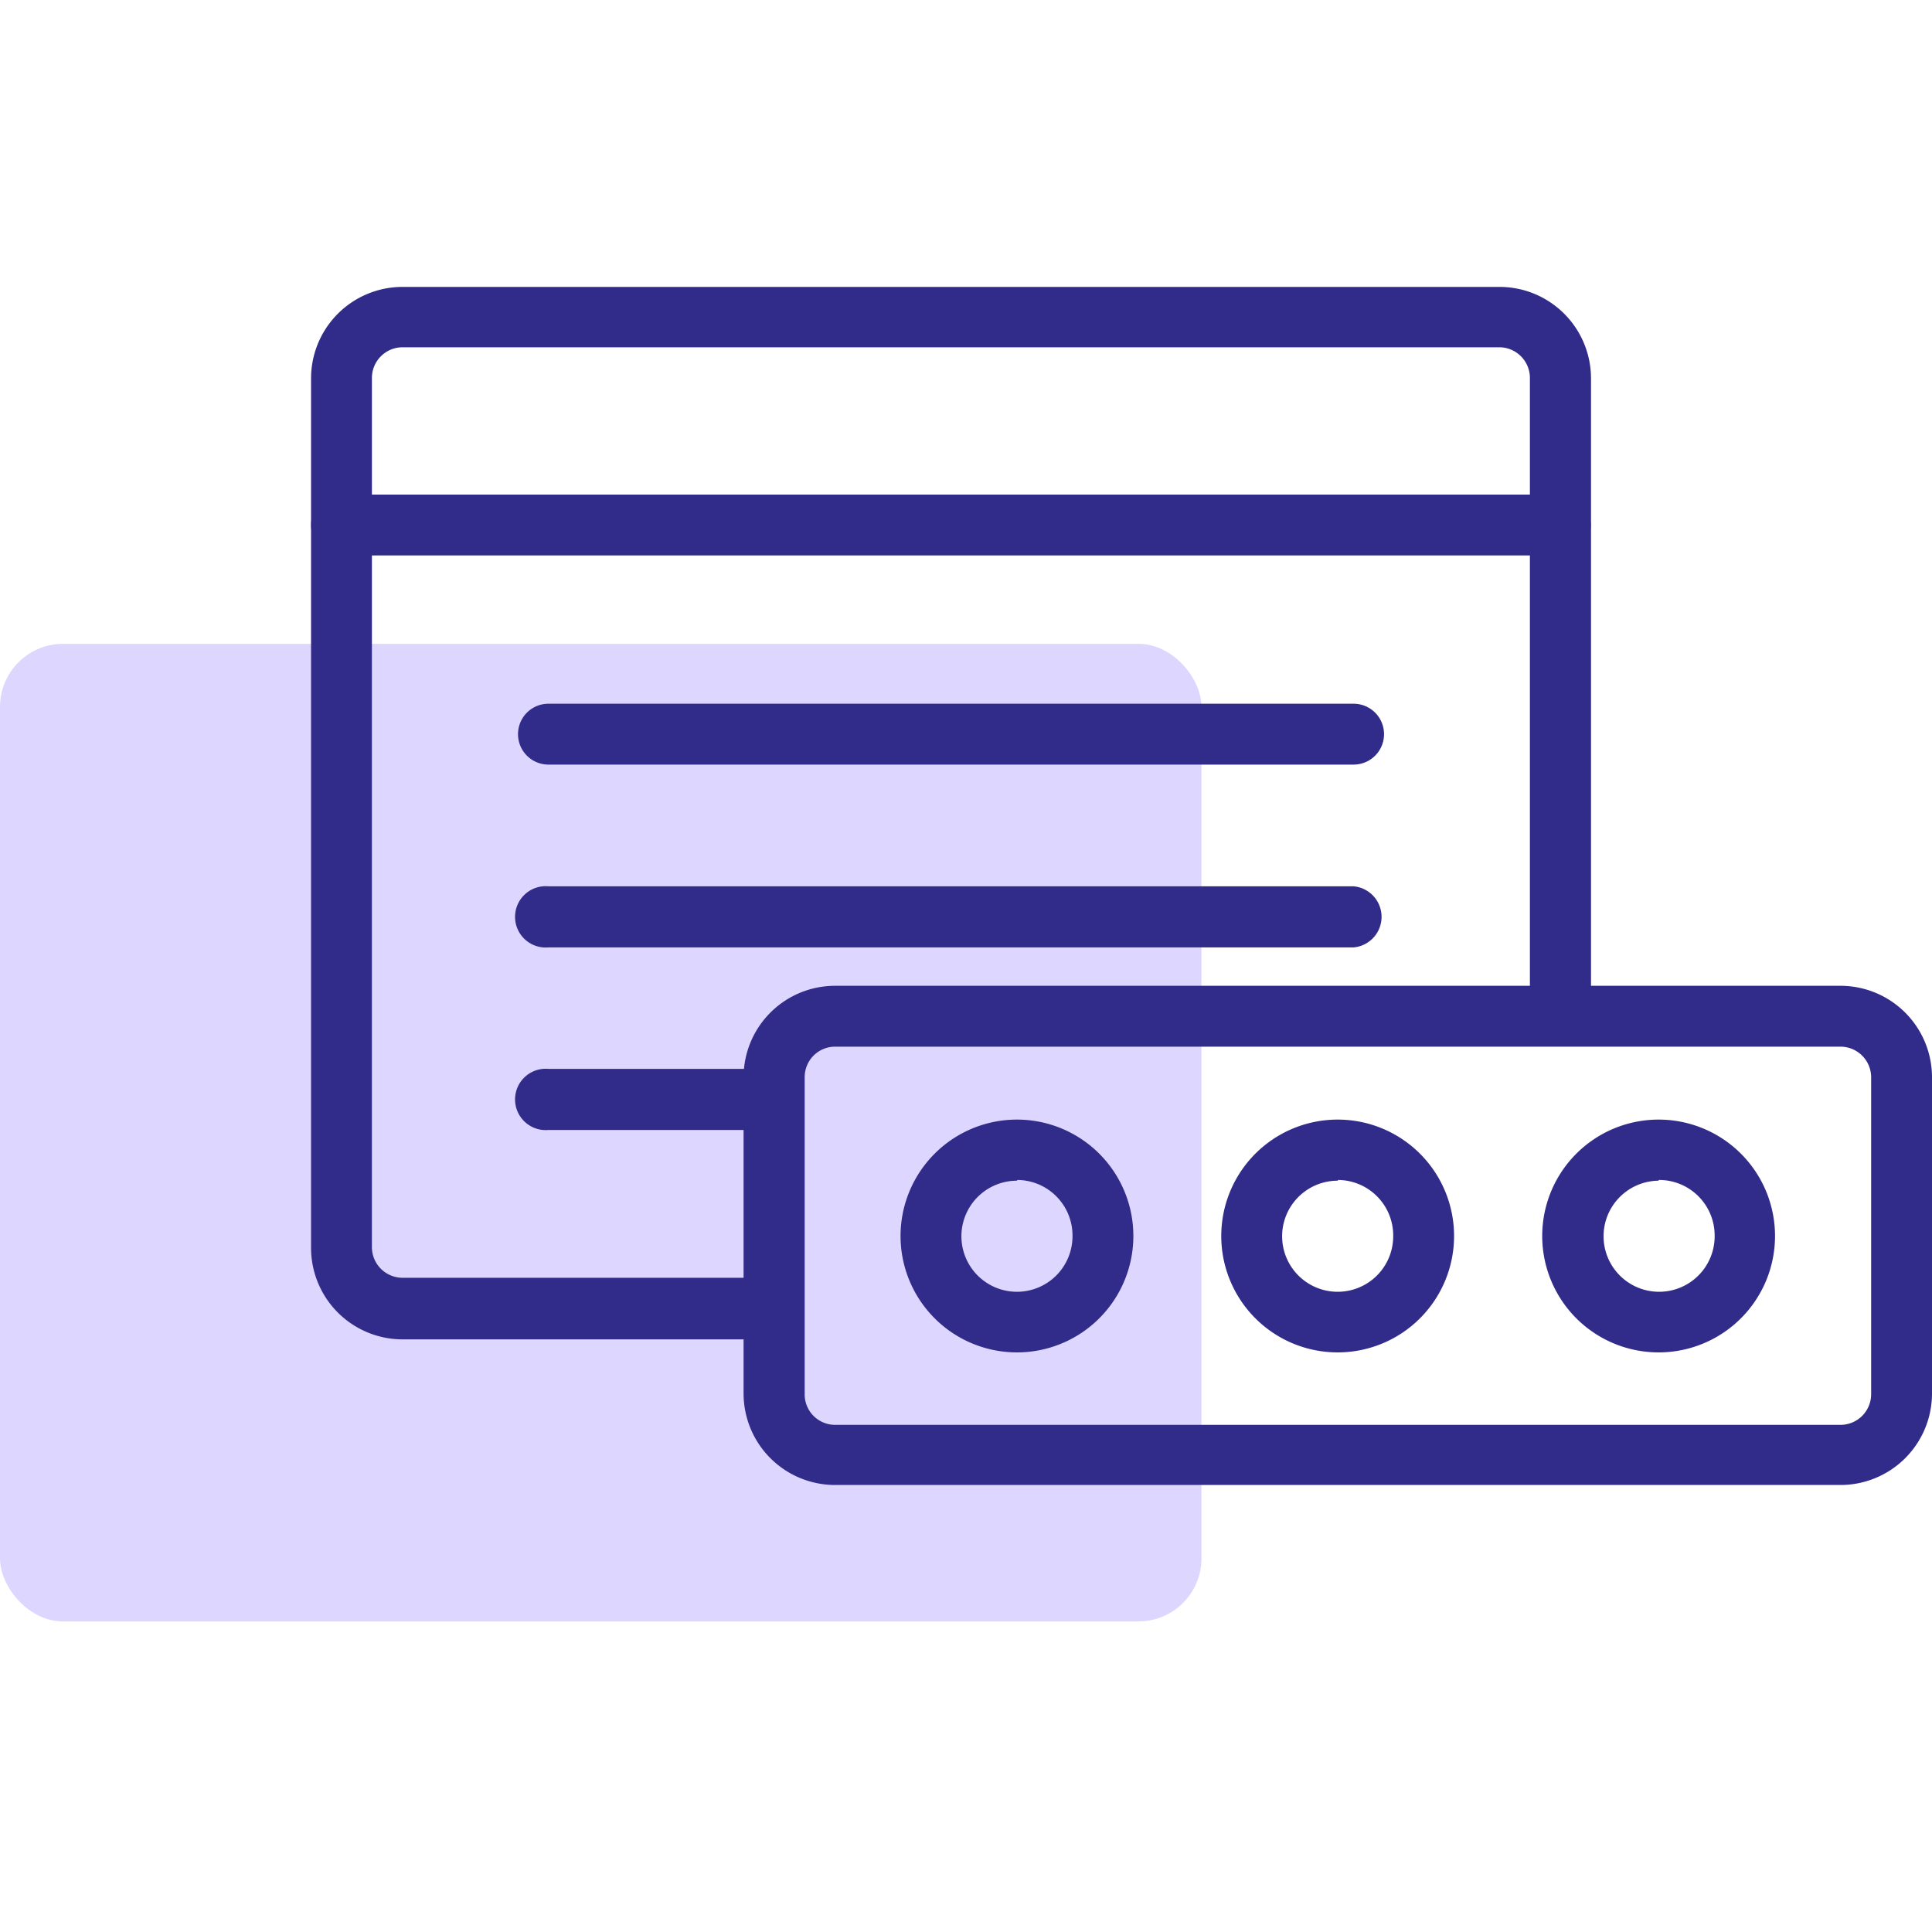
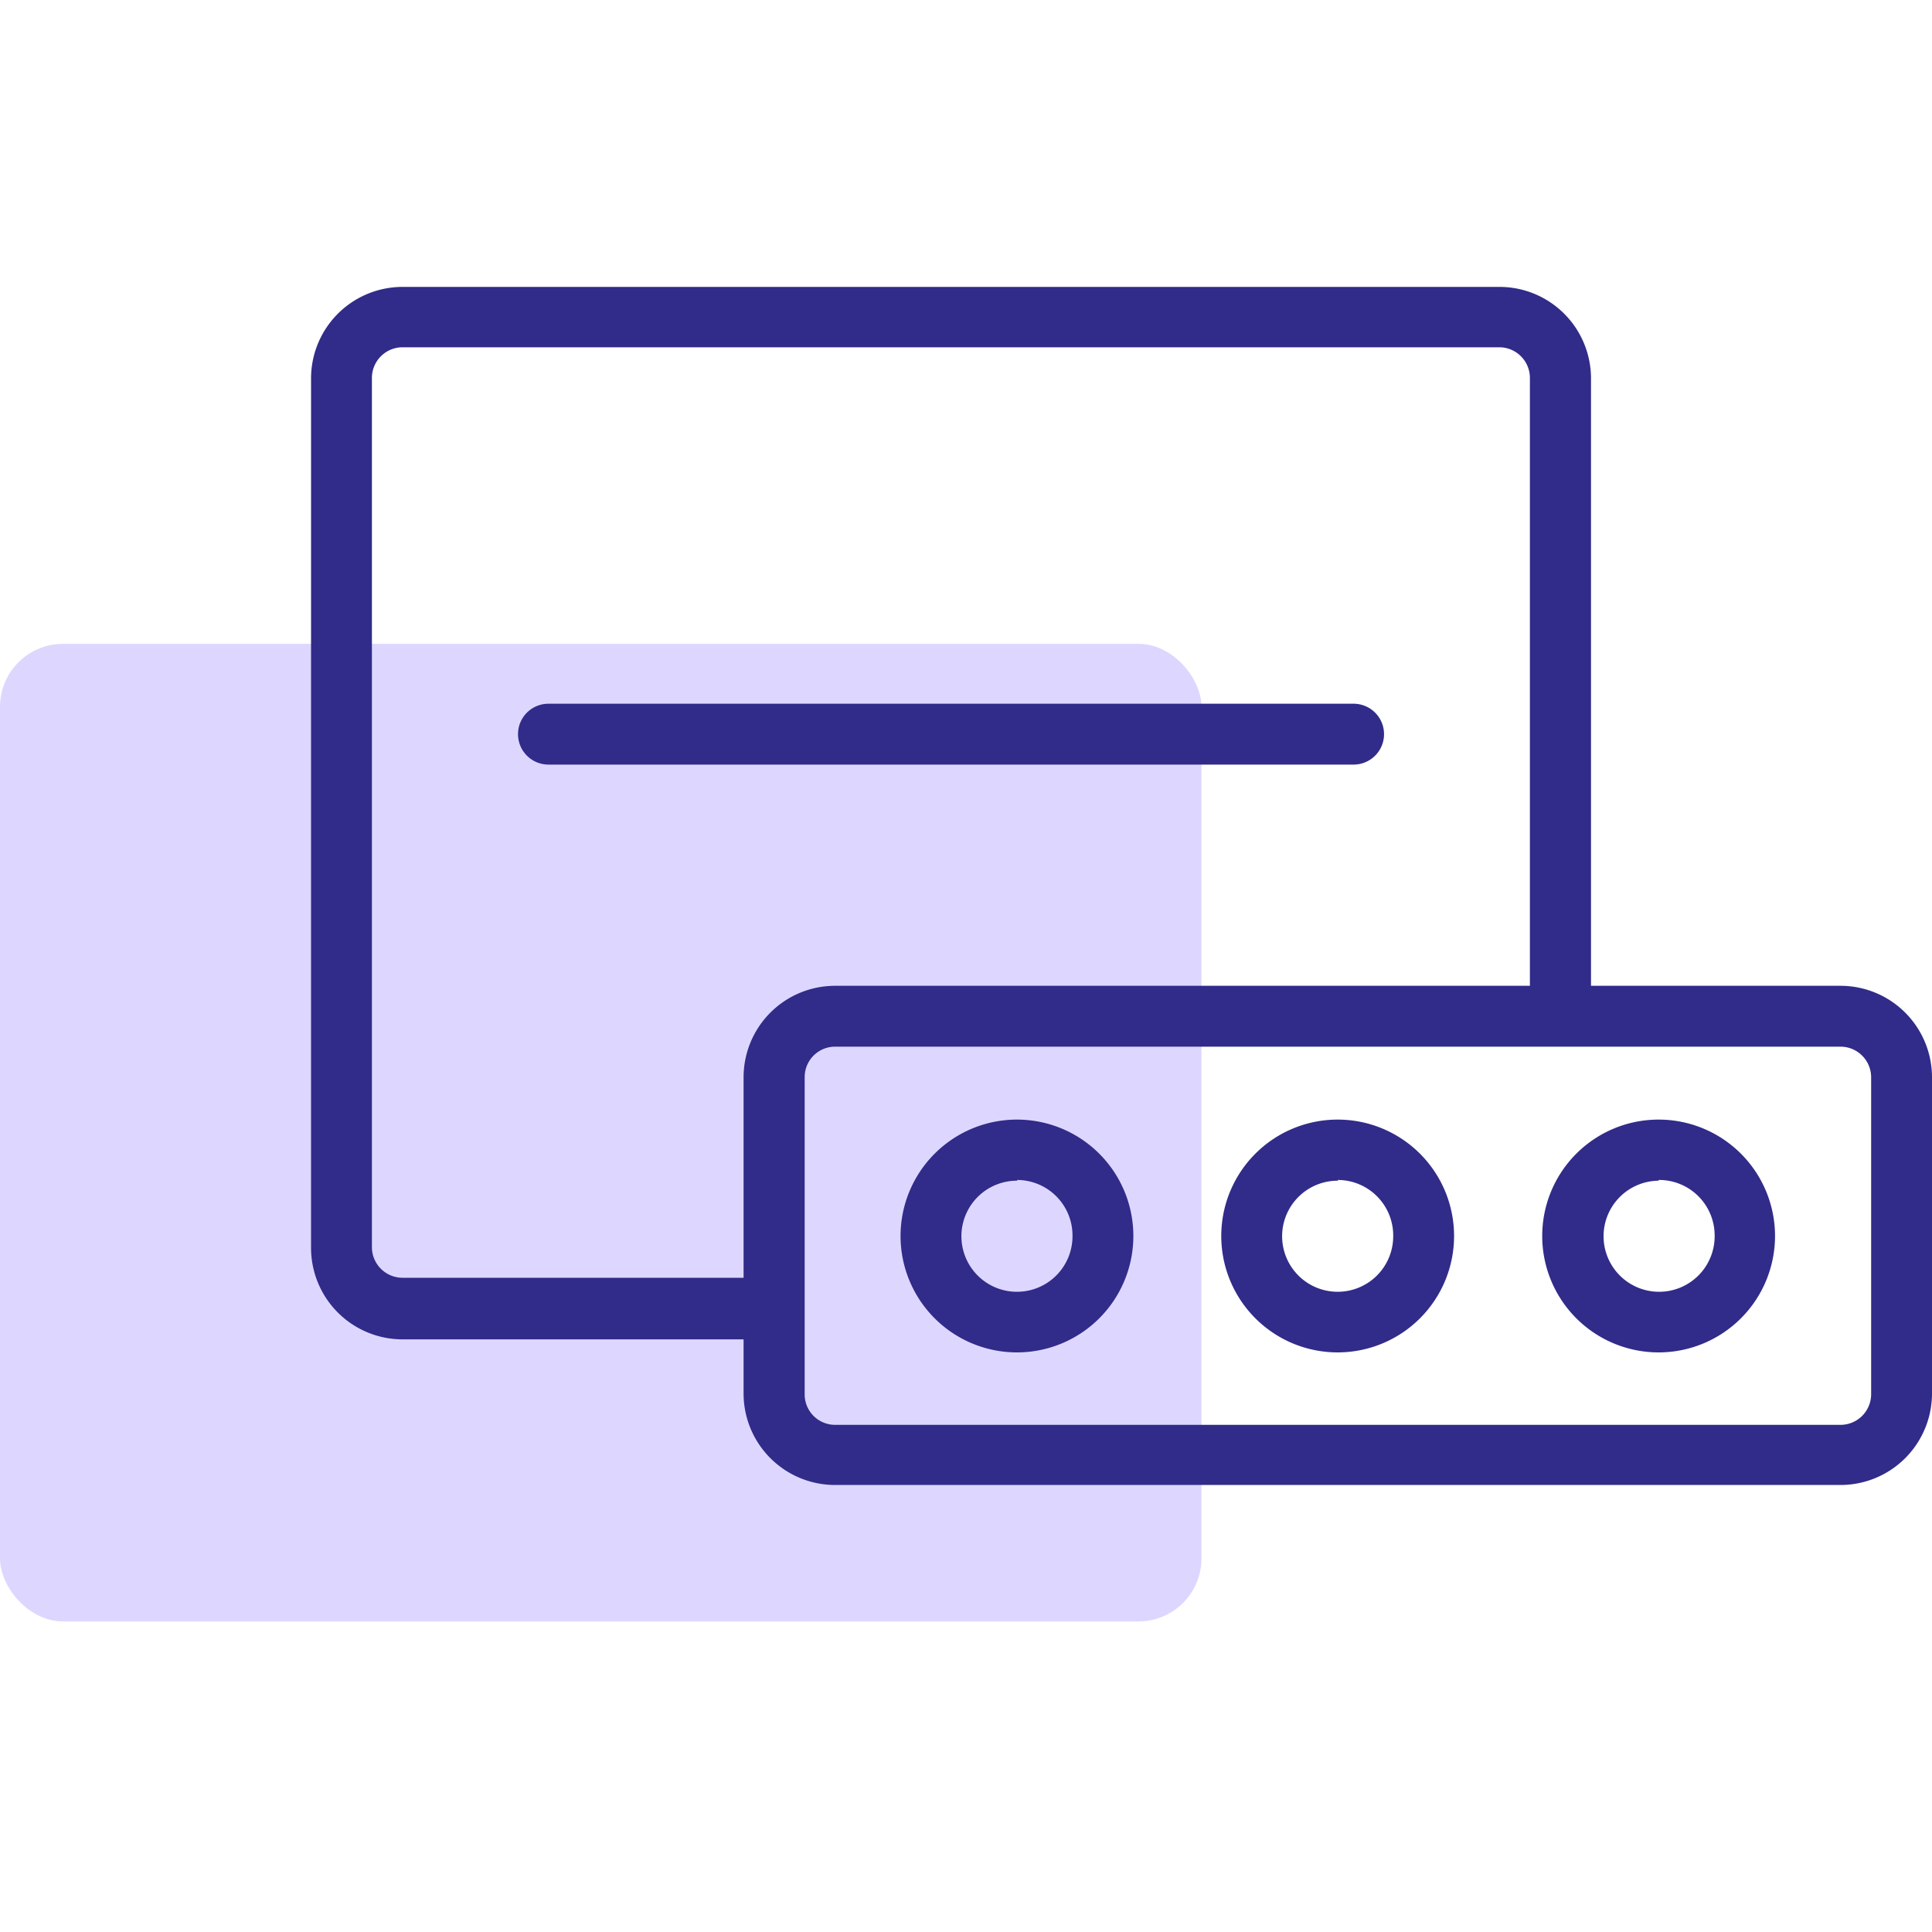
<svg xmlns="http://www.w3.org/2000/svg" id="Layer_1" data-name="Layer 1" viewBox="0 0 80 80">
  <defs>
    <style>.cls-1{fill:#ddd7ff;}.cls-2{fill:#312b89;}</style>
  </defs>
  <rect class="cls-1" y="26.66" width="49.75" height="40.48" rx="2.61" />
  <path class="cls-2" d="M31.38,55.46H16.66a3.79,3.79,0,0,1-3.78-3.79v-36a3.79,3.79,0,0,1,3.78-3.79H62.09a3.79,3.79,0,0,1,3.79,3.79V41.71a1.27,1.27,0,0,1-2.53,0V15.65a1.27,1.27,0,0,0-1.26-1.27H16.66a1.27,1.27,0,0,0-1.26,1.27v36a1.27,1.27,0,0,0,1.26,1.26H31.38a1.27,1.27,0,0,1,0,2.53Z" />
-   <path class="cls-2" d="M64.61,23H14.14a1.26,1.26,0,0,1,0-2.52H64.61a1.26,1.26,0,1,1,0,2.52Z" />
  <path class="cls-2" d="M56.05,31.66H22.71a1.26,1.26,0,1,1,0-2.52H56.05a1.26,1.26,0,1,1,0,2.52Z" />
-   <path class="cls-2" d="M56.05,39.23H22.71a1.27,1.27,0,1,1,0-2.53H56.05a1.27,1.27,0,0,1,0,2.53Z" />
-   <path class="cls-2" d="M31.62,46.79H22.71a1.27,1.27,0,1,1,0-2.53h8.91a1.27,1.27,0,1,1,0,2.53Z" />
  <path class="cls-2" d="M76.21,61.49H34.58a3.79,3.79,0,0,1-3.79-3.78V44.6a3.79,3.79,0,0,1,3.79-3.78H76.21A3.79,3.79,0,0,1,80,44.6V57.71A3.79,3.79,0,0,1,76.21,61.49ZM34.58,43.34a1.26,1.26,0,0,0-1.26,1.26V57.71A1.26,1.26,0,0,0,34.58,59H76.21a1.27,1.27,0,0,0,1.27-1.26V44.6a1.27,1.27,0,0,0-1.27-1.26Z" />
  <path class="cls-2" d="M42.12,56a4.82,4.82,0,1,1,4.81-4.81A4.82,4.82,0,0,1,42.12,56Zm0-7.11a2.3,2.3,0,1,0,2.29,2.3A2.3,2.3,0,0,0,42.12,48.86Z" />
  <path class="cls-2" d="M55.4,56a4.82,4.82,0,1,1,4.81-4.81A4.82,4.82,0,0,1,55.4,56Zm0-7.11a2.3,2.3,0,1,0,2.29,2.3A2.3,2.3,0,0,0,55.4,48.86Z" />
  <path class="cls-2" d="M68.68,56a4.82,4.82,0,1,1,4.82-4.81A4.82,4.82,0,0,1,68.68,56Zm0-7.11A2.3,2.3,0,1,0,71,51.16,2.3,2.3,0,0,0,68.68,48.86Z" />
</svg>